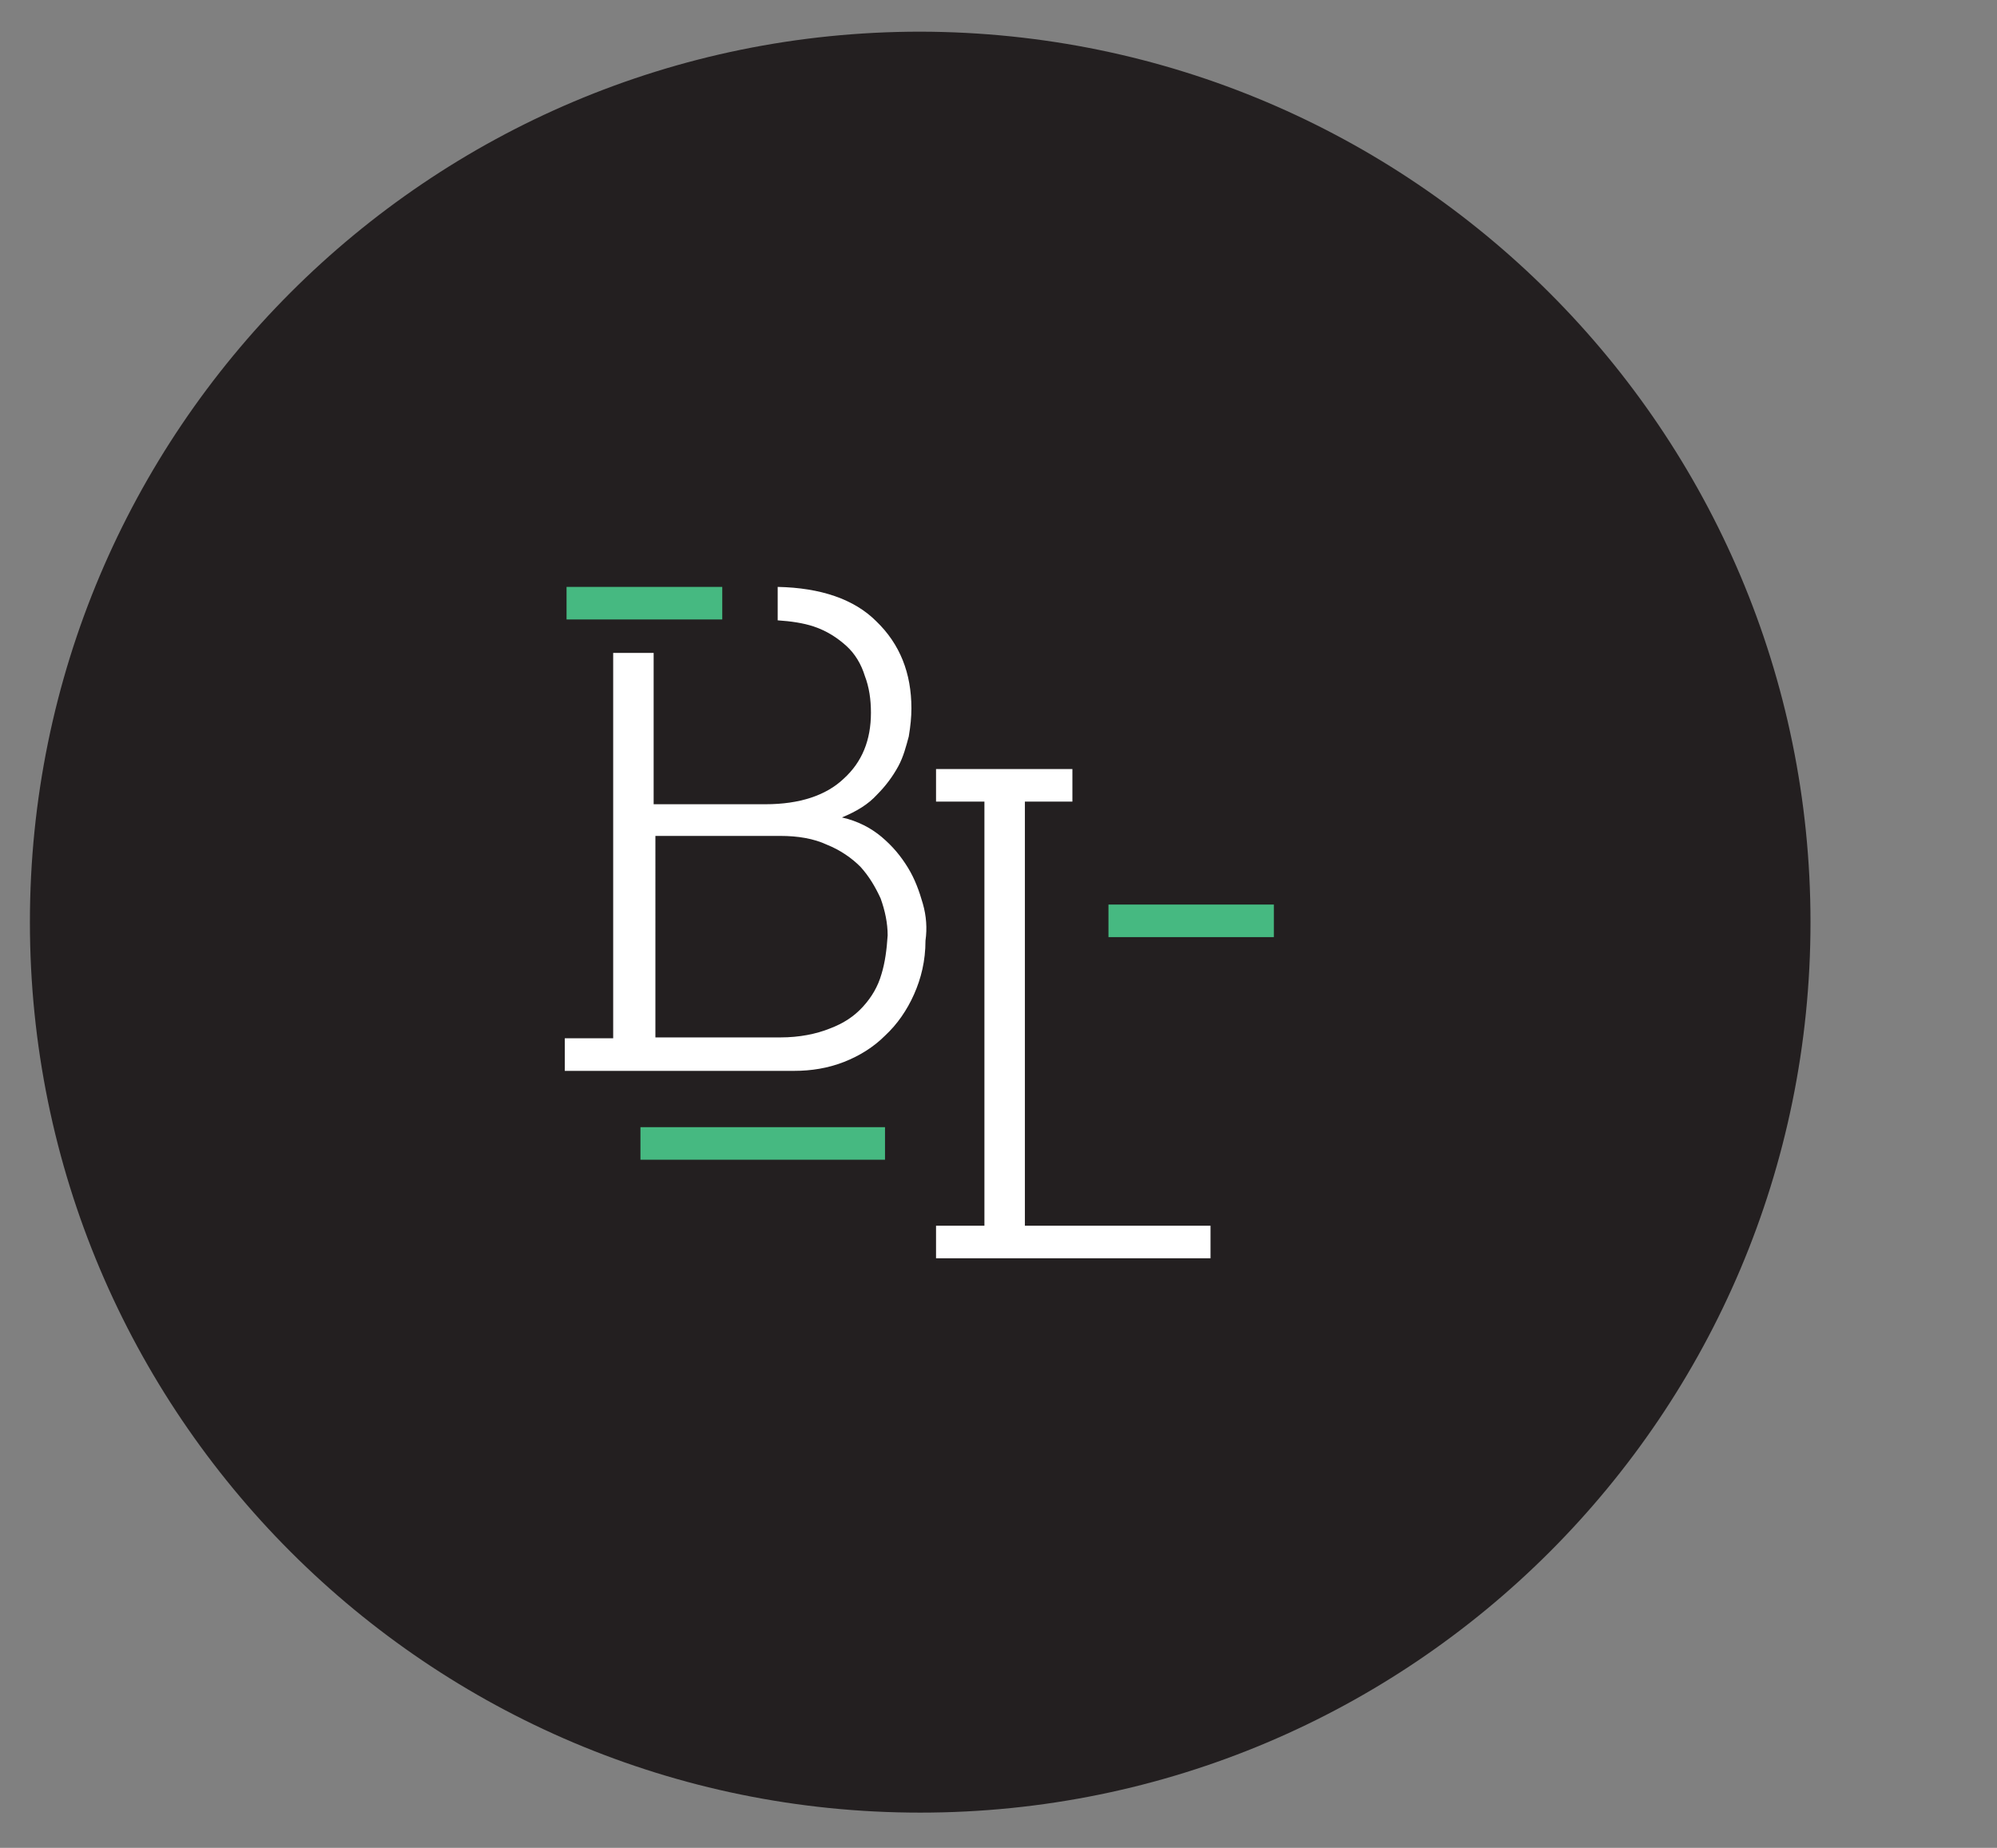
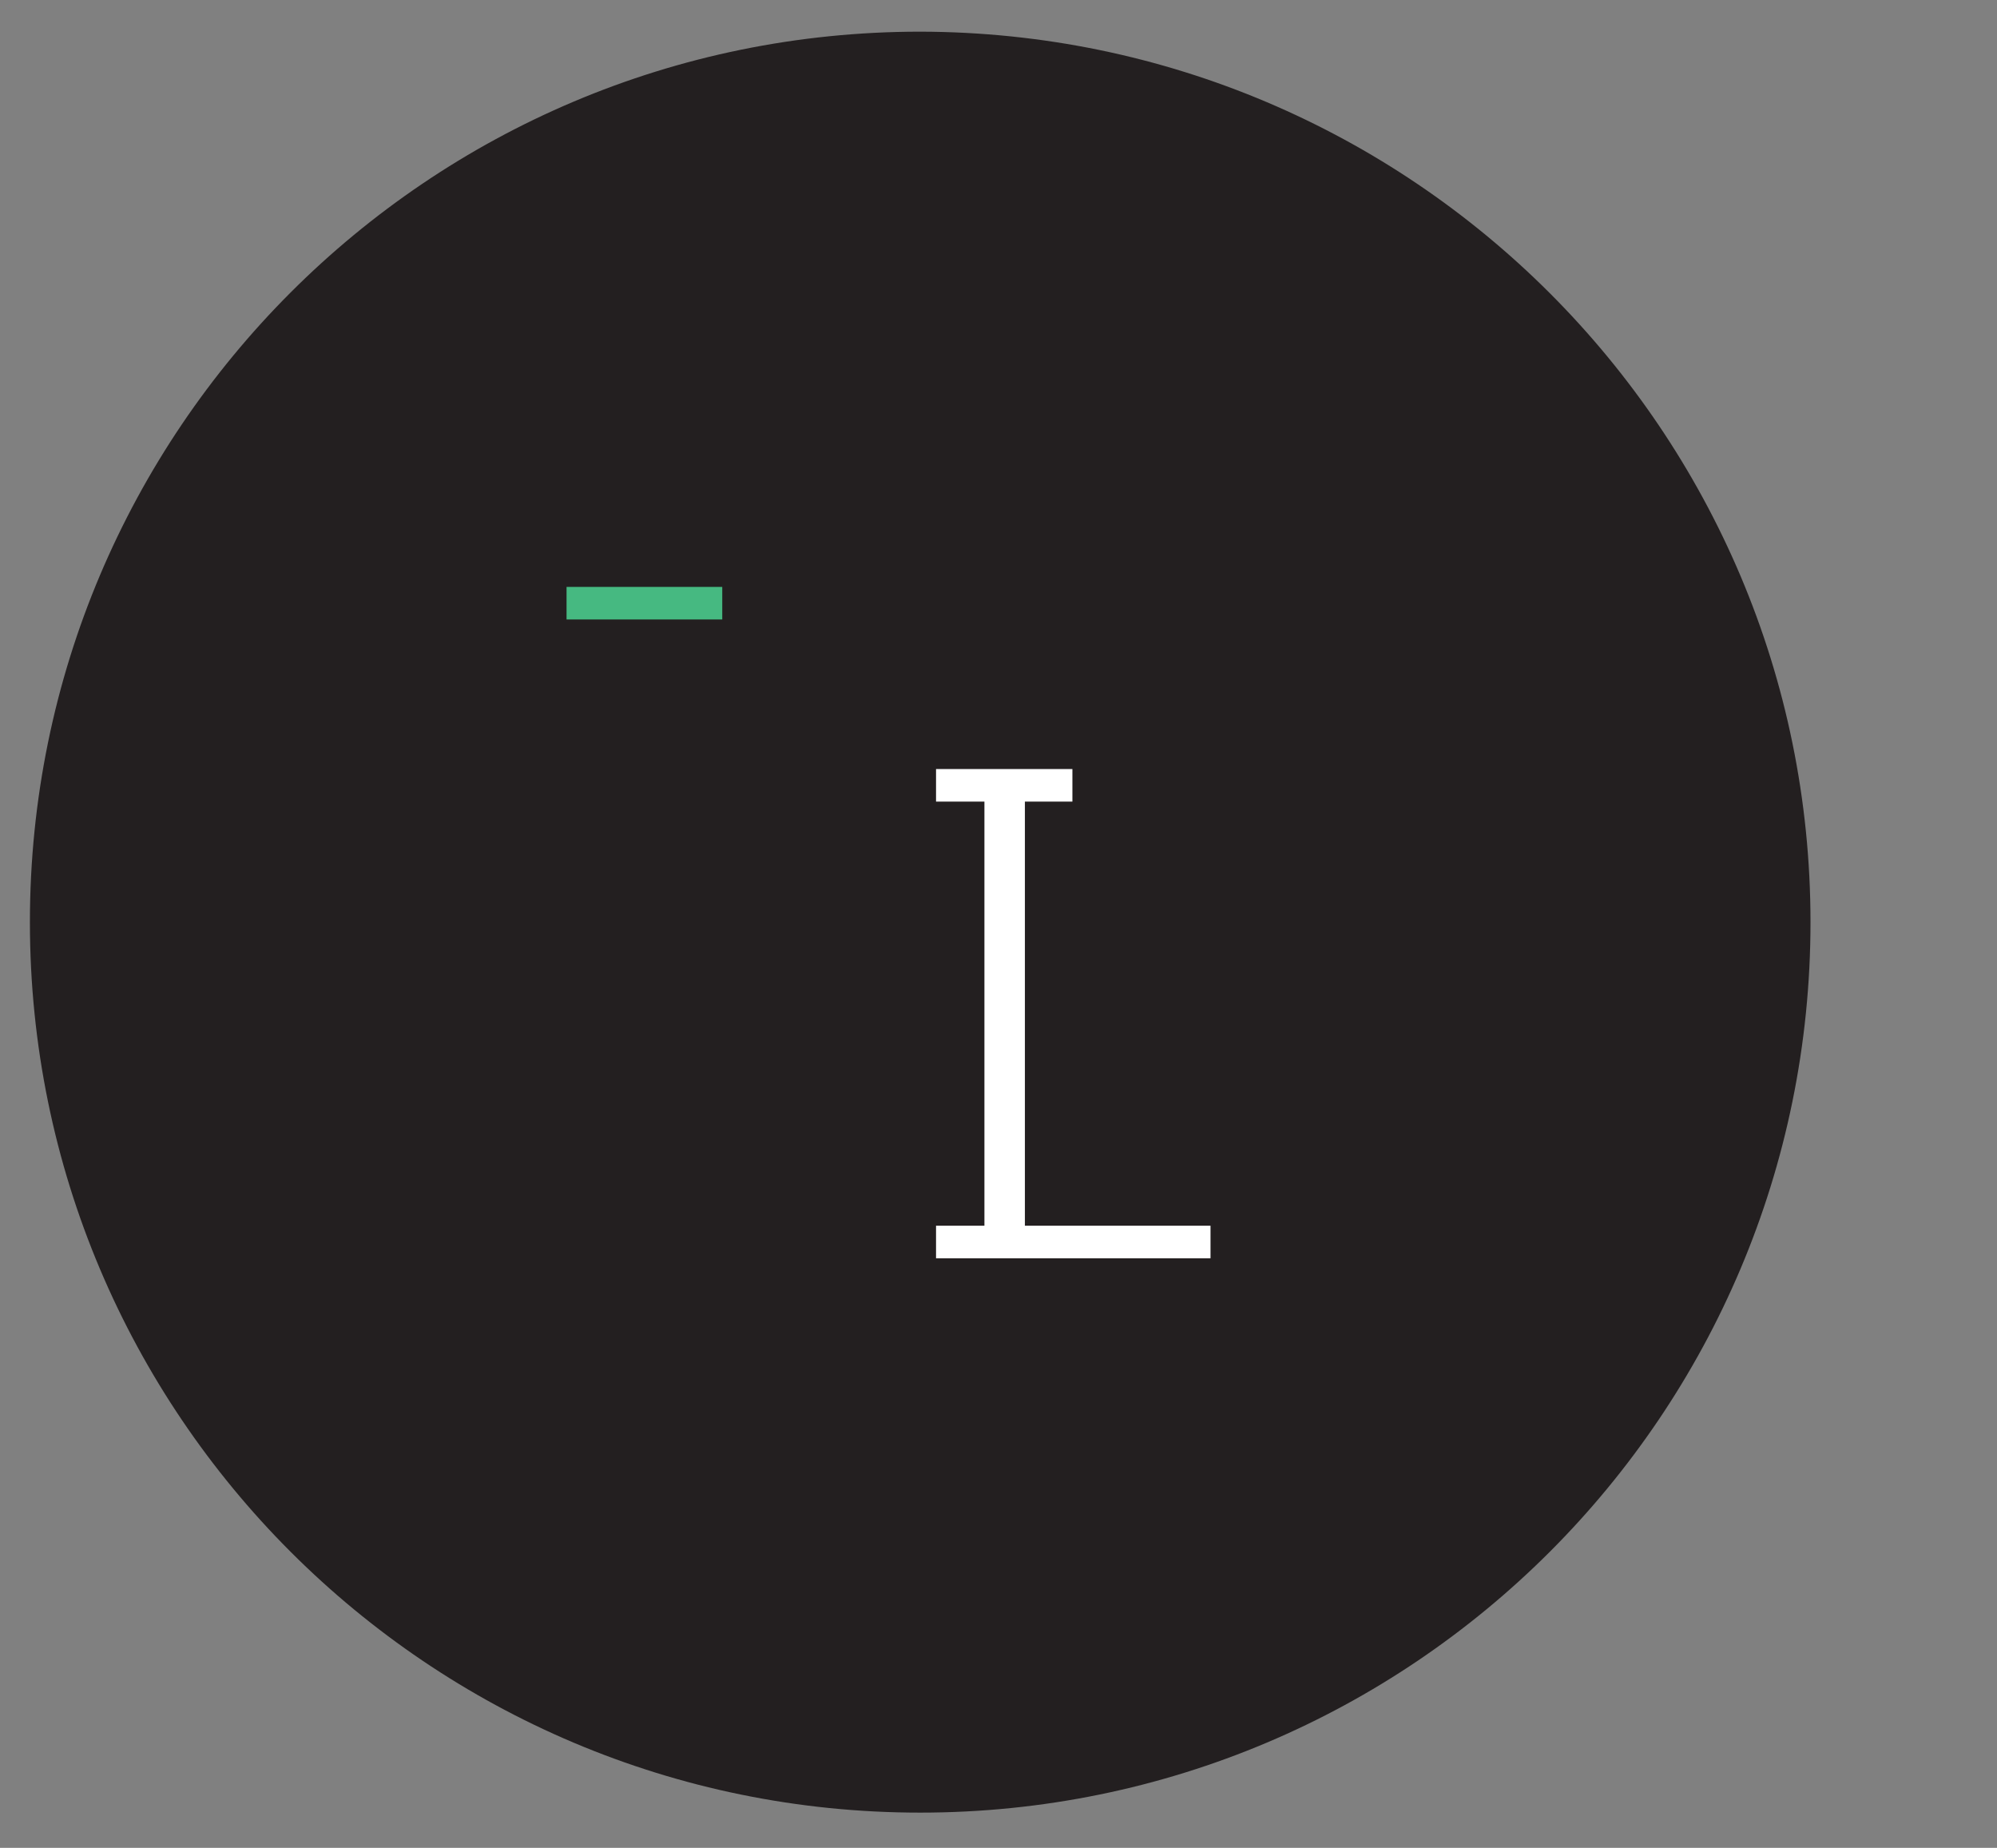
<svg xmlns="http://www.w3.org/2000/svg" version="1.1" id="Layer_1" x="0px" y="0px" viewBox="-192 292 227 210" xml:space="preserve" enable-background="new -192 292 227 210">
  <rect x="-192" y="292" width="227" height="210" fill="#808080" stroke="none" />
  <path d="M13.8,396.8C13.8,452.7-31.5,498-87.4,498c-55.9,0-101.2-45.3-101.2-101.2c0-55.9,45.3-101.2,101.2-101.2  C-31.5,295.7,13.8,341,13.8,396.8z" fill="#231F20" />
  <polygon points="-75.5,431.3 -75.5,383.1 -70.1,383.1 -70.1,379.4 -85.6,379.4 -85.6,383.1 -80.1,383.1 -80.1,431.3   -85.6,431.3 -85.6,435 -54.4,435 -54.4,431.3 " fill="#FFFFFF" />
  <rect x="-127.6" y="358.7" width="17.7" height="3.7" fill="#46B981" />
-   <path d="M-87.1,394.7c-0.4-1.4-0.9-2.8-1.7-4.1c-0.8-1.3-1.7-2.4-3-3.5c-1.2-1-2.7-1.8-4.5-2.2c1.7-0.7,3-1.5,4-2.6  c1-1,1.8-2.1,2.4-3.2c0.6-1.1,0.9-2.3,1.2-3.4c0.2-1.2,0.3-2.2,0.3-3.2c0-4-1.3-7.3-4-9.9c-2.5-2.5-6.3-3.8-11.2-3.9v3.8  c1.5,0.1,2.9,0.3,4.1,0.7c1.5,0.5,2.7,1.3,3.7,2.2c1,0.9,1.7,2.1,2.1,3.4c0.5,1.3,0.7,2.7,0.7,4.2c0,3.1-1,5.6-3.1,7.5  c-2,1.9-5,2.9-8.9,2.9h-12.7v-17.2h-4.6v43.8h-5.5v3.7h26.1c1.9,0,3.8-0.3,5.6-1c1.8-0.7,3.4-1.7,4.7-3c1.4-1.3,2.5-2.9,3.3-4.7  c0.8-1.8,1.3-3.8,1.3-6.1C-86.6,397.5-86.7,396.1-87.1,394.7z M-91.8,402.7c-0.4,1.4-1.1,2.6-2.1,3.7c-1,1.1-2.2,1.9-3.8,2.5  c-1.5,0.6-3.4,1-5.6,1h-14.2V387h14.2c2,0,3.8,0.3,5.3,1c1.5,0.6,2.8,1.5,3.8,2.5c1,1.1,1.7,2.3,2.3,3.6c0.5,1.4,0.8,2.8,0.8,4.2  C-91.2,399.9-91.4,401.4-91.8,402.7z" fill="#FFFFFF" />
-   <rect x="-119.2" y="420.1" width="27.8" height="3.7" fill="#46B981" />
-   <rect x="-66" y="394.8" width="18.8" height="3.7" fill="#46B981" />
</svg>